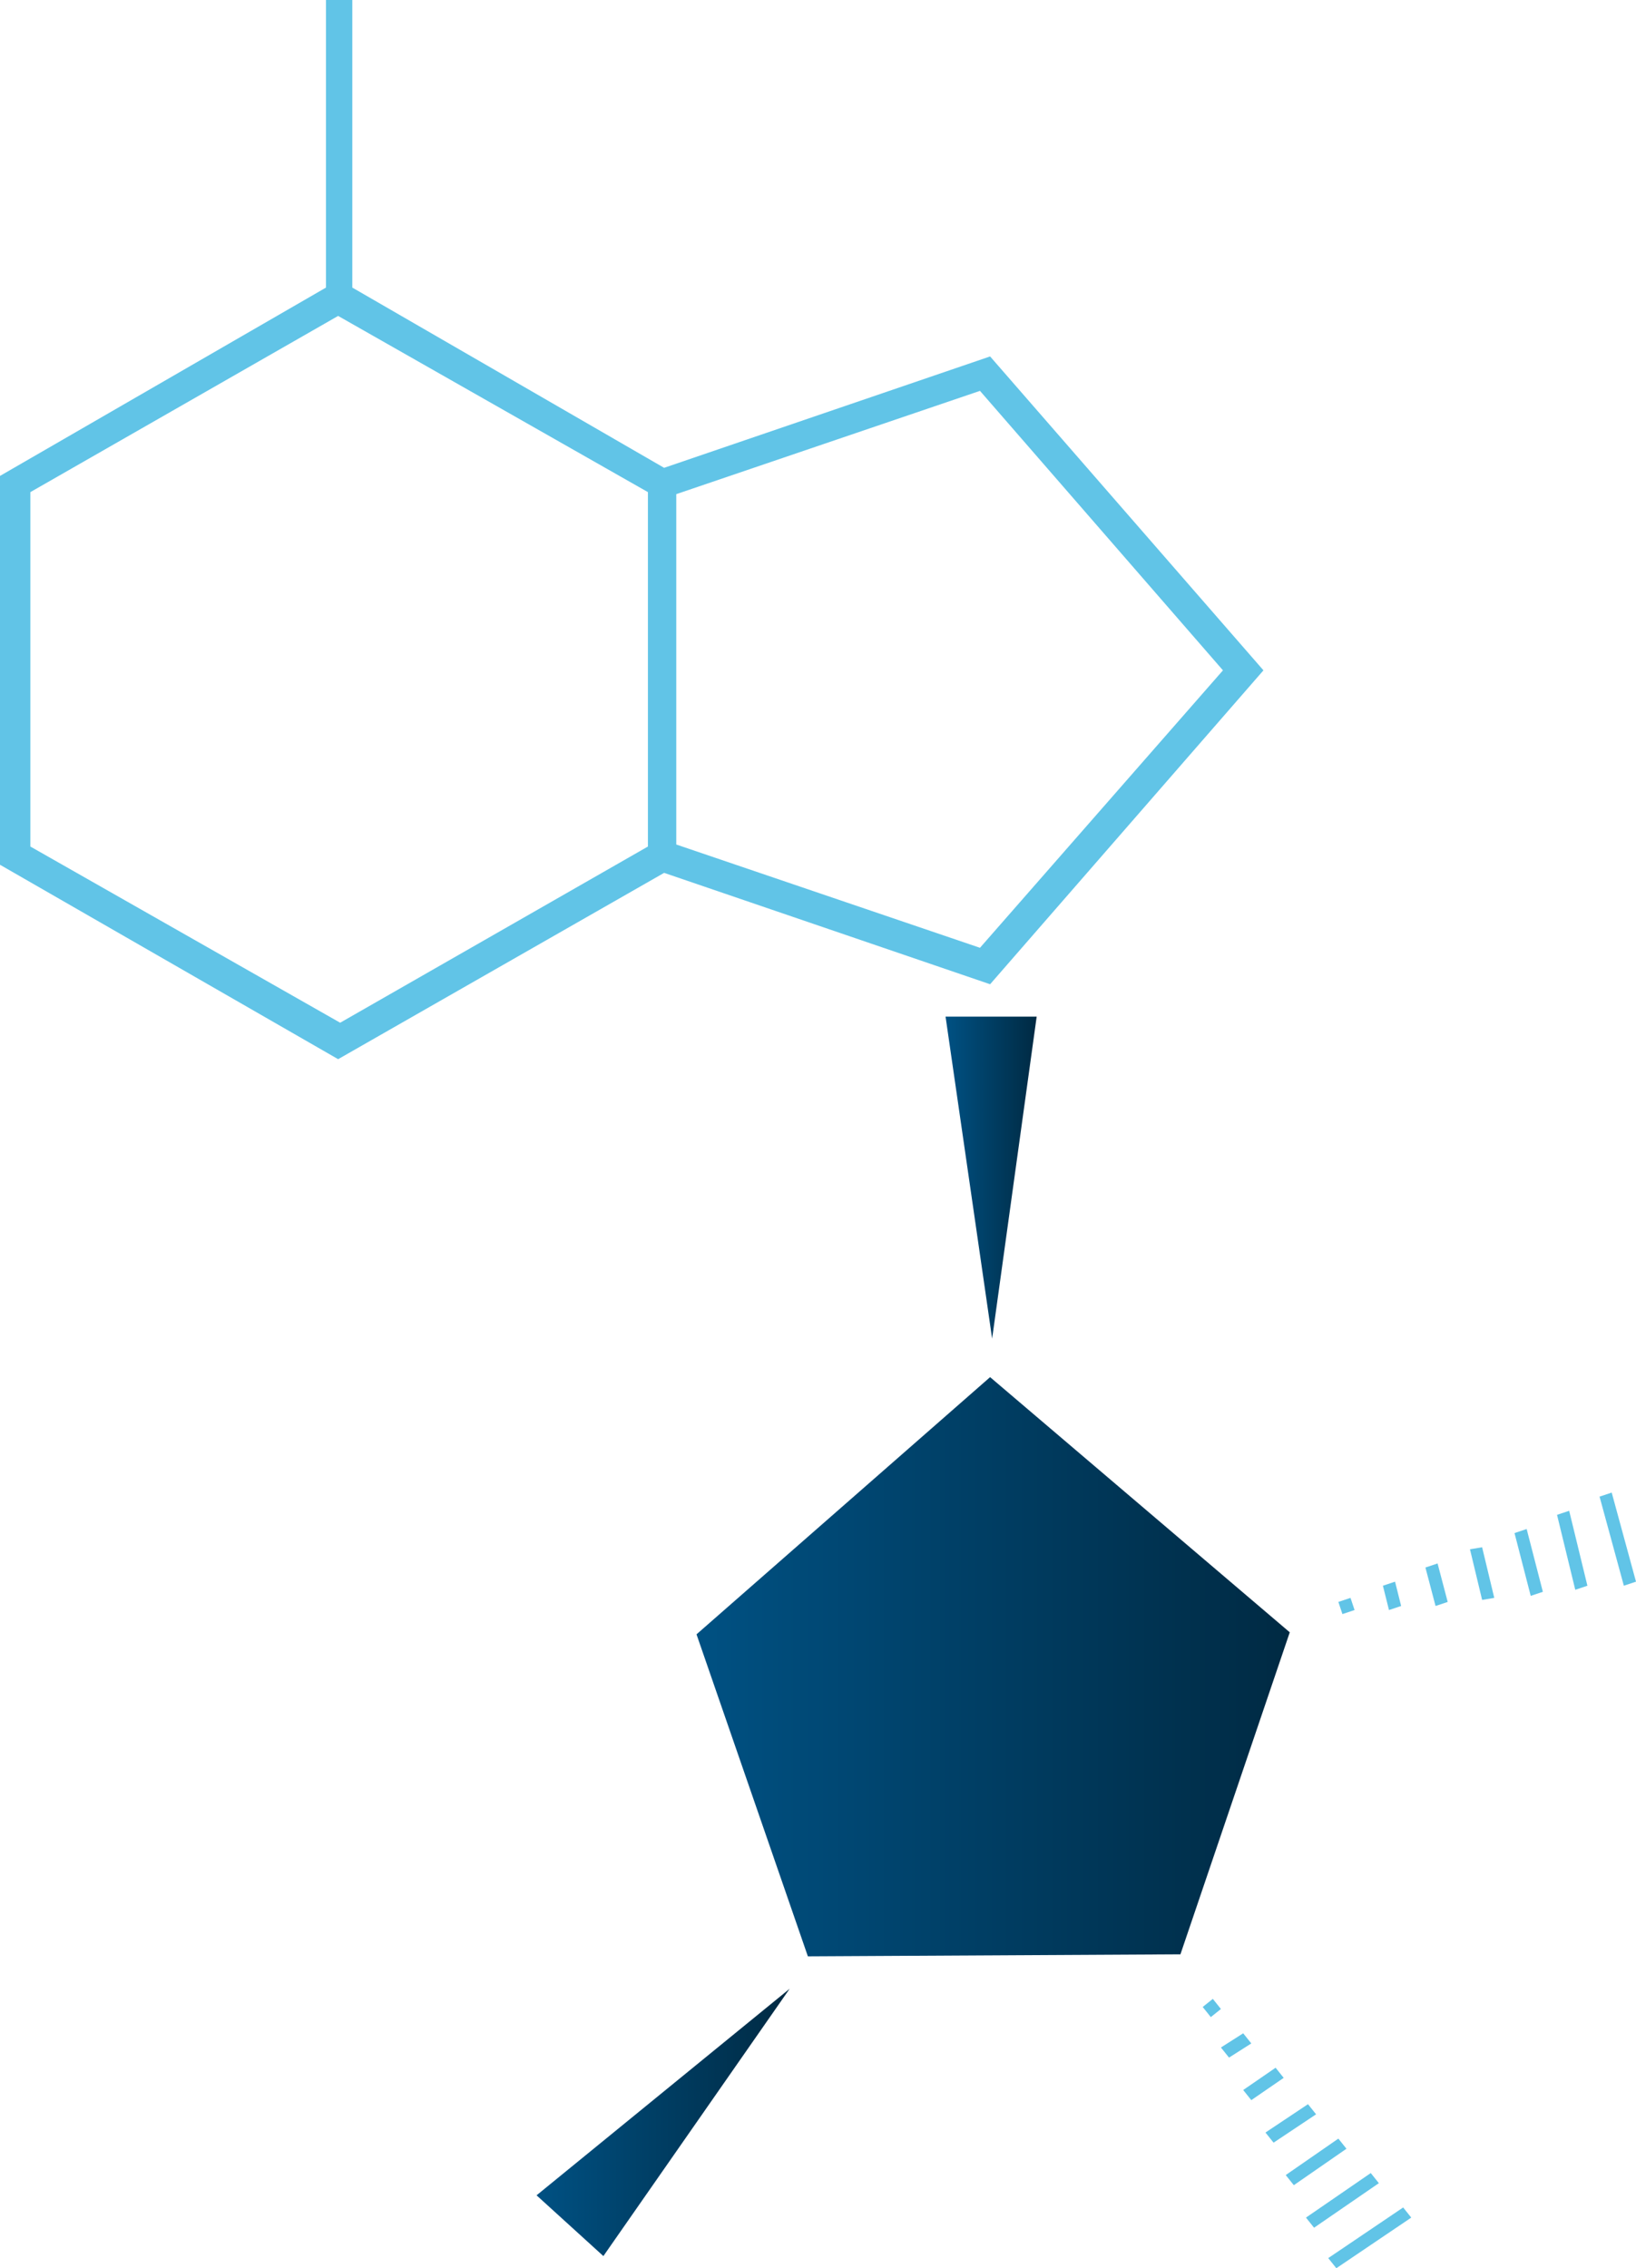
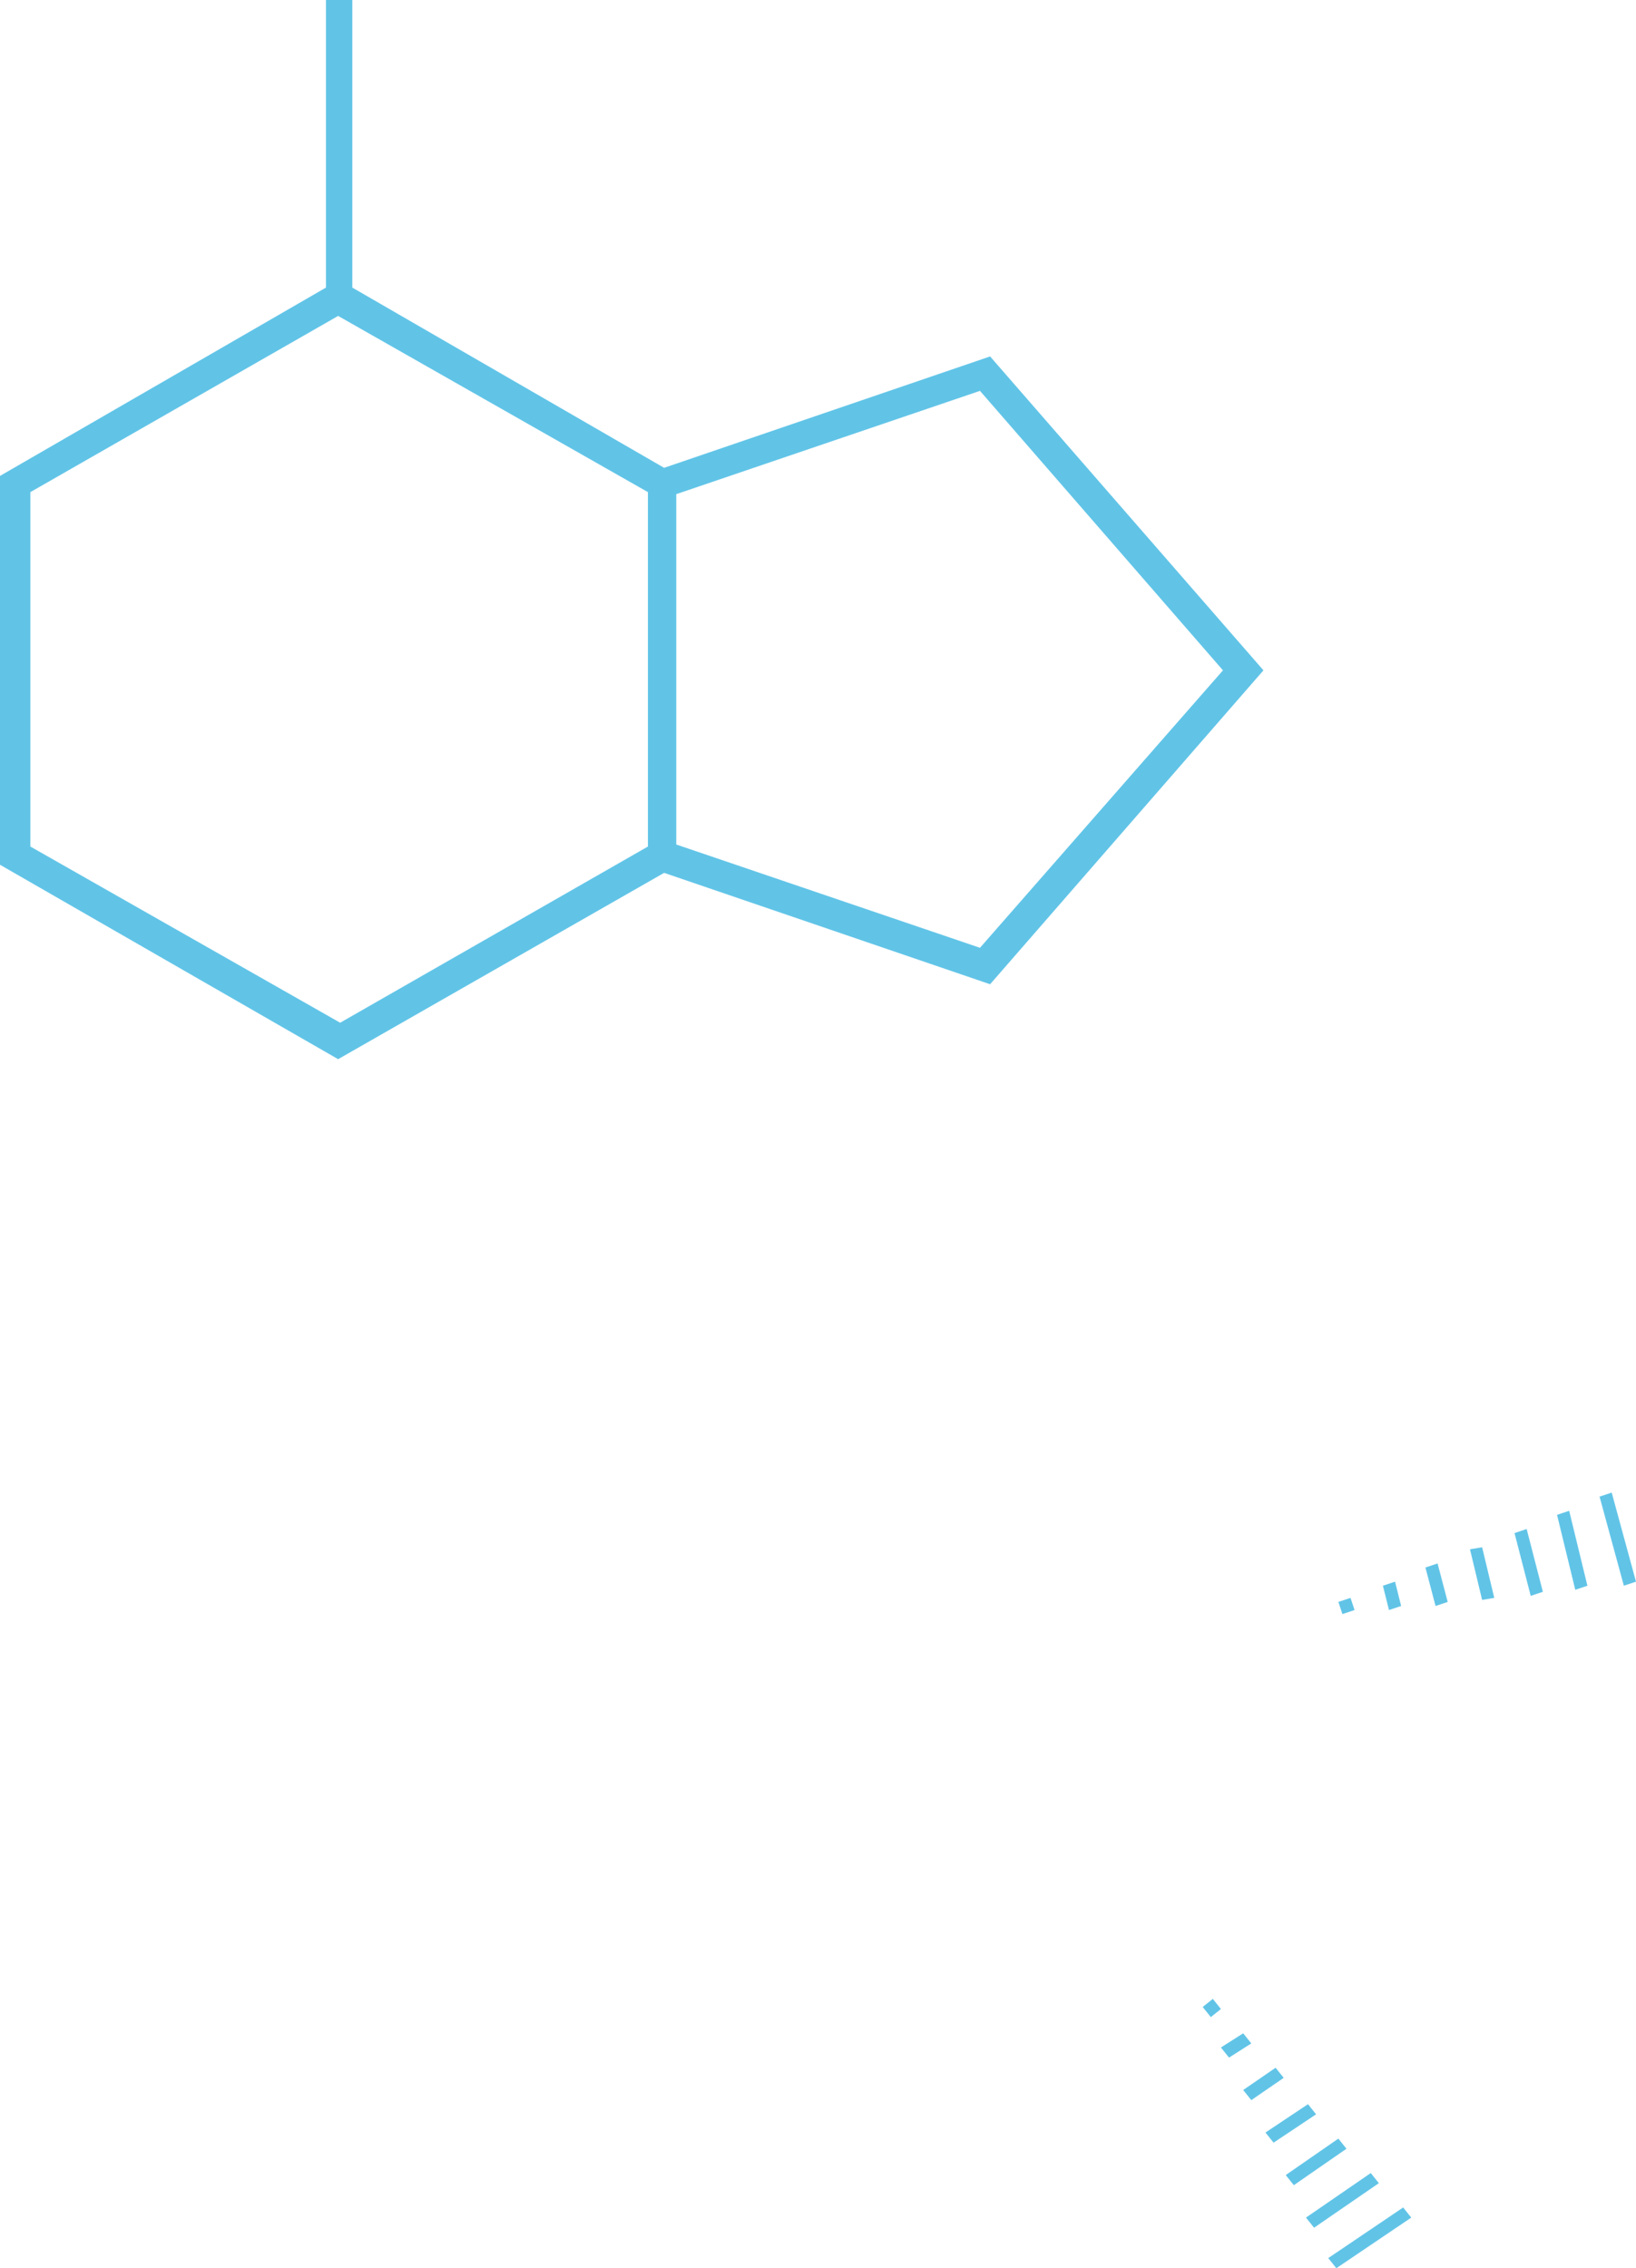
<svg xmlns="http://www.w3.org/2000/svg" version="1.1" id="oas" x="0px" y="0px" viewBox="0 0 80.8 112" style="enable-background:new 0 0 80.8 112;" xml:space="preserve">
  <style type="text/css">
	.st0{fill:#61C4E7;}
	.st1{fill:url(#SVGID_1_);}
	.st2{fill:url(#SVGID_2_);}
	.st3{fill:url(#SVGID_3_);}
</style>
  <path class="st0" d="M48.9,17.6l-16.1,5.5l-15.4-8.9V0h-1.3v14.2L0,23.5v19.2l16.7,9.6l16.1-9.2l16.1,5.5l13.5-15.5L48.9,17.6z   M32,41.8l-15.2,8.7L1.5,41.8V24.3l15.2-8.7L32,24.3V41.8z M48.4,46.8l-15-5.1V24.4l15-5.1l12,13.8L48.4,46.8z M80.8,78.1l-0.6,0.2  L79,73.9l0.6-0.2L80.8,78.1z M77.5,74.6l0.9,3.7l-0.6,0.2l-0.9-3.7L77.5,74.6z M75.4,75.5l0.8,3.1l-0.6,0.2l-0.8-3.1L75.4,75.5z   M73.2,76.4l0.6,2.5L73.2,79l-0.6-2.5L73.2,76.4z M71,77.2l0.5,1.9l-0.6,0.2l-0.5-1.9L71,77.2z M68.6,79.5l-0.3-1.2l0.6-0.2l0.3,1.2  L68.6,79.5z M66.3,79.7l-0.2-0.6l0.6-0.2l0.2,0.6L66.3,79.7z M69.3,109l0.4,0.5L66,112l-0.4-0.5L69.3,109z M68.1,107.8l-3.2,2.2  l-0.4-0.5l3.2-2.2L68.1,107.8z M66.5,106.1l-2.6,1.8l-0.4-0.5l2.6-1.8L66.5,106.1z M65,104.4l-2.1,1.4l-0.4-0.5l2.1-1.4L65,104.4z   M63.4,102.6l-1.6,1.1l-0.4-0.5l1.6-1.1L63.4,102.6z M61.8,100.9l-1.1,0.7l-0.4-0.5l1.1-0.7L61.8,100.9z M59.9,98.7l0.4,0.5  l-0.5,0.4l-0.4-0.5L59.9,98.7z" />
  <linearGradient id="SVGID_1_" gradientUnits="userSpaceOnUse" x1="34.257" y1="82.285" x2="63.653" y2="82.285">
    <stop offset="0" style="stop-color:#005183" />
    <stop offset="1" style="stop-color:#002A43" />
  </linearGradient>
-   <path class="st1" d="M63.7,80.6l-5.4,15.9l-18.4,0.1l-5.5-15.9L48.9,68L63.7,80.6z" />
  <linearGradient id="SVGID_2_" gradientUnits="userSpaceOnUse" x1="46.718" y1="58.133" x2="51.192" y2="58.133">
    <stop offset="0" style="stop-color:#005183" />
    <stop offset="1" style="stop-color:#002A43" />
  </linearGradient>
-   <path class="st2" d="M49,66.1l-2.3-15.9h4.5L49,66.1z" />
  <linearGradient id="SVGID_3_" gradientUnits="userSpaceOnUse" x1="26.454" y1="104.792" x2="38.923" y2="104.792">
    <stop offset="0" style="stop-color:#005183" />
    <stop offset="1" style="stop-color:#002A43" />
  </linearGradient>
-   <path class="st3" d="M26.5,108.4l12.5-10.2l-9.2,13.2L26.5,108.4z" />
</svg>